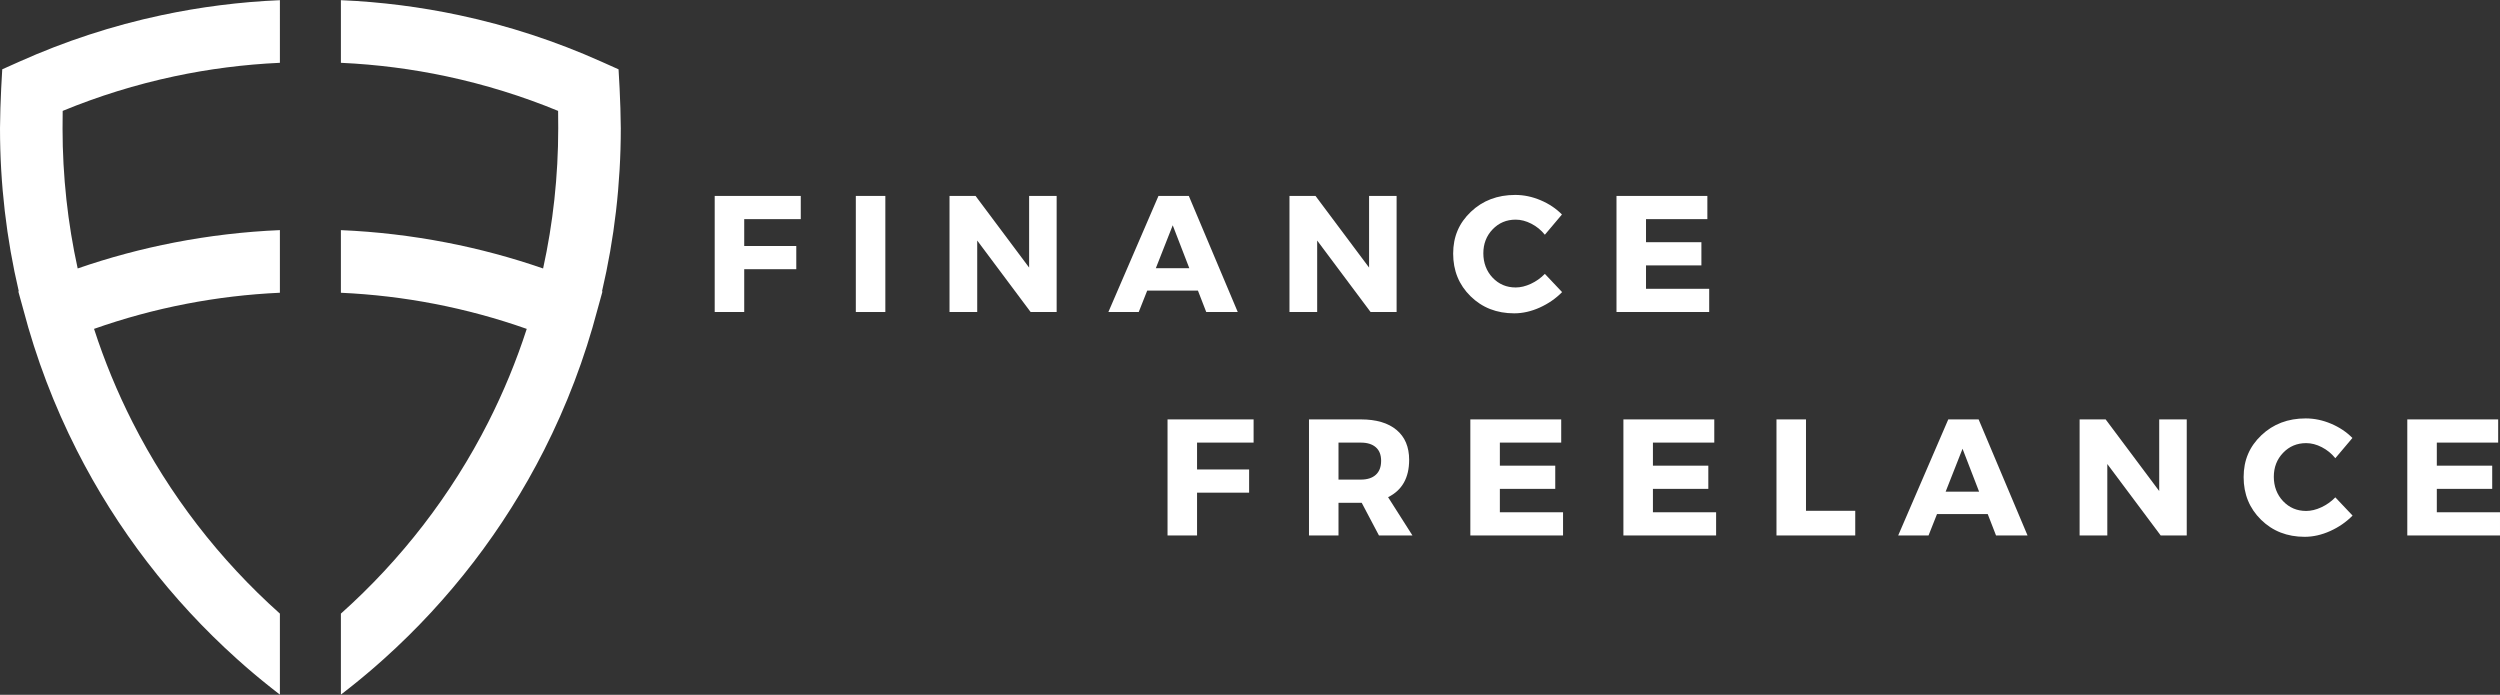
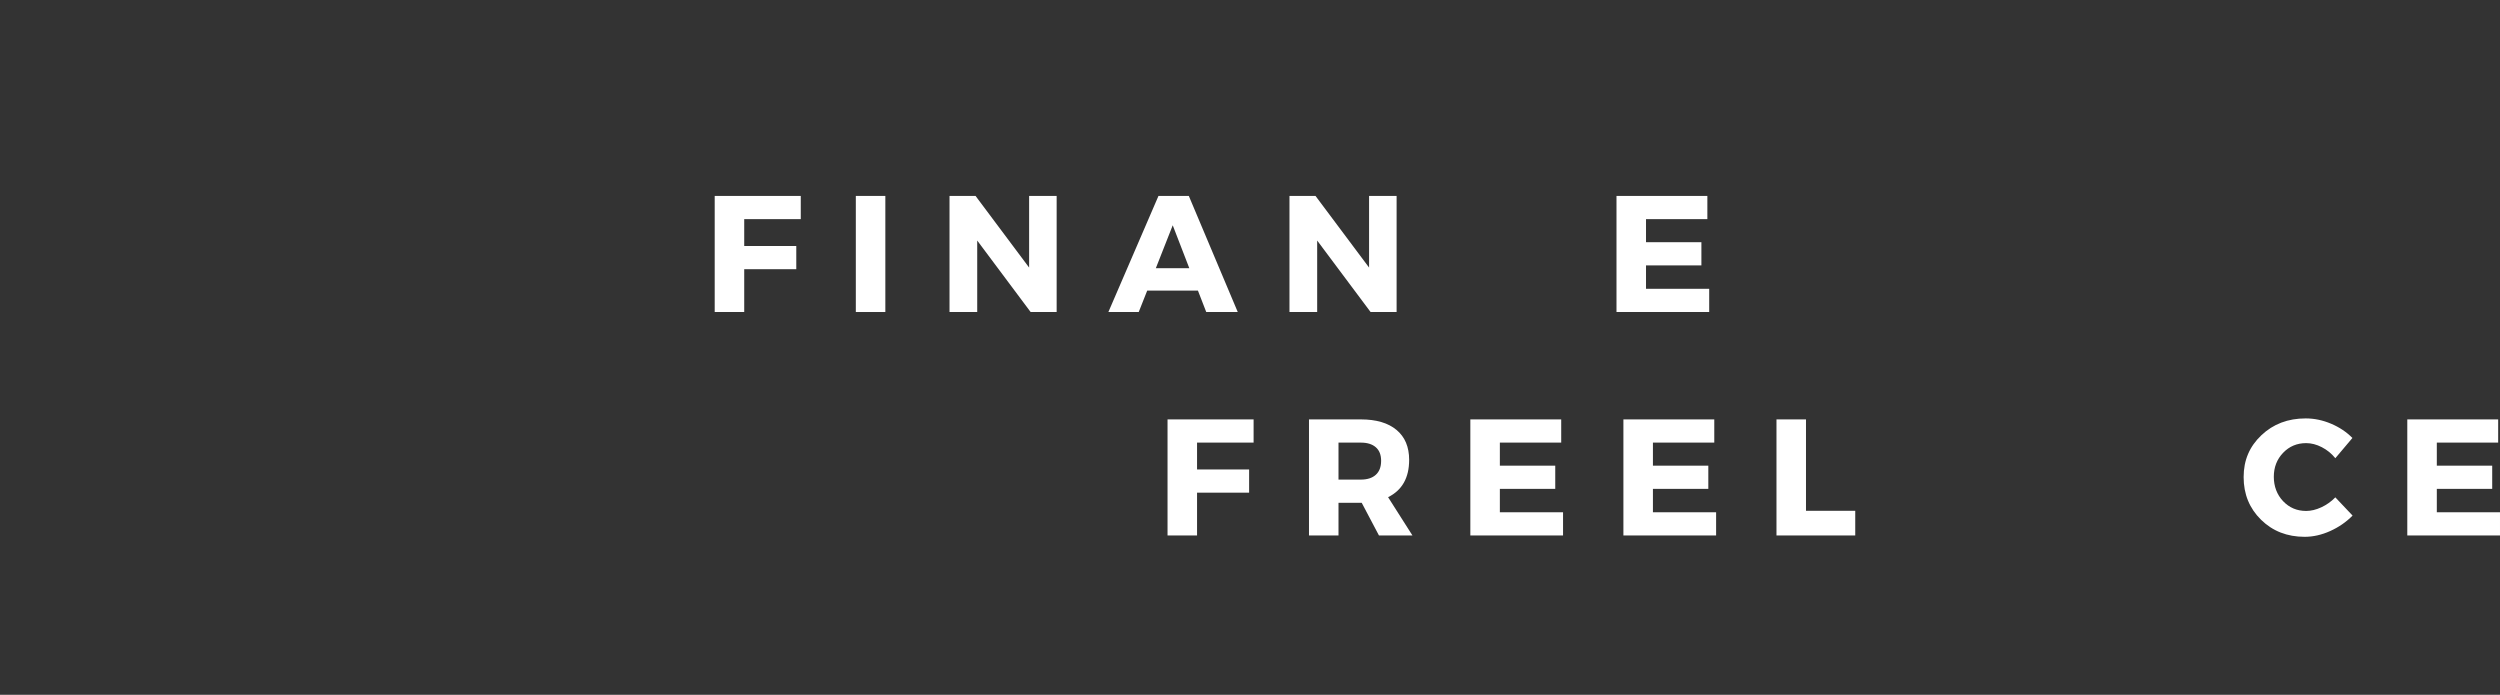
<svg xmlns="http://www.w3.org/2000/svg" id="Calque_2" data-name="Calque 2" viewBox="0 0 4325.11 1202">
  <rect x="0" y="0" width="4325.11" height="1202" fill="#333333" stroke="none" />
  <g id="Calque_1-2" data-name="Calque 1">
-     <path d="M589.77,108.66c62.43,2.85,123.34,10.77,182.36,23.33,67.03,14.27,131.69,34.42,193.43,59.87.14,6.28.21,16.2.21,29.96,0,83.34-9.04,164.53-26.17,242.66-54.33-18.79-110.33-33.88-167.71-44.97-59.49-11.49-120.31-18.73-182.13-21.36v108.34c55.25,2.53,109.29,9.01,161.84,19.17,54.8,10.59,108.14,25.14,159.7,43.33-18.07,55.85-40.39,109.77-66.56,161.38-63.83,125.83-150.67,238.08-254.97,331.22v140.1l.49-.38,1.45-1.12c1.67-1.29,3.34-2.57,5.01-3.86l1.99-1.56c1.79-1.39,3.57-2.79,5.34-4.19l2.17-1.72c1.54-1.22,3.07-2.44,4.61-3.67l2.7-2.17,3.83-3.1,2.35-1.91c1.84-1.51,3.68-3.02,5.52-4.53l2.84-2.35,3.11-2.6,3.25-2.72,2.74-2.32c1.96-1.66,3.92-3.33,5.88-5l2.03-1.74c1.33-1.15,2.66-2.3,3.99-3.46l1.35-1.17c4.42-3.86,8.82-7.75,13.19-11.67l.87-.78c113.02-101.56,207.21-223.74,276.66-360.65,39.12-77.13,70.38-158.86,92.72-244.17l8.45-30.61-.77-.31c21.24-90.64,32.47-185.07,32.47-282.08,0-7.09-.23-18.73-.68-34.66-.37-13.06-.83-24.5-1.38-34.42l-1.82-32.84-30.1-13.47c-78.1-34.96-160.28-62.03-245.48-80.16C727.91,12.08,659.49,3.28,589.77.31v108.35ZM108.23,221.81c0-13.76.07-23.68.22-29.96,61.74-25.45,126.41-45.6,193.43-59.87,59.02-12.56,119.94-20.47,182.36-23.33V.31c-69.73,2.97-138.14,11.78-204.78,25.96-85.2,18.13-167.38,45.19-245.48,80.16l-30.1,13.47-1.82,32.84c-.54,9.92-1.01,21.36-1.38,34.42-.45,15.93-.68,27.57-.68,34.66,0,97.01,11.23,191.45,32.48,282.08l-.78.31,8.45,30.61c22.35,85.31,53.6,167.05,92.72,244.17,69.44,136.9,163.64,259.08,276.66,360.65l.86.78c4.37,3.92,8.76,7.81,13.19,11.67l1.34,1.17c1.33,1.16,2.66,2.3,3.99,3.46l2.03,1.74c1.96,1.67,3.91,3.34,5.88,5l2.73,2.32,3.26,2.72,3.12,2.6,2.83,2.35c1.84,1.52,3.68,3.03,5.52,4.53l2.35,1.91,3.83,3.1,2.7,2.17c1.54,1.23,3.07,2.45,4.61,3.67l2.17,1.72c1.77,1.4,3.55,2.8,5.33,4.19l2,1.56c1.66,1.29,3.33,2.58,5.01,3.86l1.46,1.12.48.38v-140.1c-104.31-93.14-191.14-205.39-254.97-331.22-26.18-51.61-48.48-105.53-66.56-161.38,51.57-18.19,104.9-32.74,159.7-43.33,52.55-10.16,106.58-16.64,161.84-19.17v-108.34c-61.81,2.63-122.64,9.86-182.14,21.36-57.36,11.09-113.37,26.18-167.7,44.97-17.14-78.13-26.18-159.32-26.18-242.66" style="fill: #fff;" />
    <path d="M1385.36,379.12h-97.83v46.48h90.08v40.17h-90.08v74.02h-51.06v-200.83h148.9v40.17Z" style="fill: #fff;" />
    <path d="M1531.68,539.79h-51.06v-200.83h51.06v200.83Z" style="fill: #fff;" />
    <path d="M1828.05,539.79h-45.04l-92.38-123.65v123.65h-47.92v-200.83h45.04l92.67,123.94v-123.94h47.63v200.83Z" style="fill: #fff;" />
    <path d="M2072.48,502.79h-87.77l-14.65,37h-52.5l86.65-200.83h52.5l84.65,200.83h-54.52l-14.35-37ZM2057.56,464.04l-28.69-74.29-29.25,74.29h57.94Z" style="fill: #fff;" />
    <path d="M2416.19,539.79h-45.04l-92.38-123.65v123.65h-47.92v-200.83h45.04l92.67,123.94v-123.94h47.63v200.83Z" style="fill: #fff;" />
-     <path d="M2621.32,337.24c14.92,0,29.59,3.06,44.02,9.19,14.44,6.11,26.73,14.33,36.88,24.67l-29.54,35c-6.5-8.04-14.3-14.4-23.4-19.08-9.08-4.68-18.12-7.02-27.1-7.02-15.88,0-29.17,5.6-39.88,16.79-10.71,11.18-16.06,24.99-16.06,41.44s5.35,30.9,16.06,42.19c10.71,11.28,24,16.92,39.88,16.92,8.42,0,17.17-2.1,26.25-6.31s17.17-9.94,24.25-17.21l29.83,31.54c-10.91,11.1-23.77,19.99-38.58,26.69-14.82,6.7-29.6,10.04-44.33,10.04-30.22,0-55.38-9.84-75.46-29.54-20.07-19.71-30.1-44.28-30.1-73.73s10.23-53.03,30.69-72.44c20.46-19.42,45.99-29.13,76.6-29.13Z" style="fill: #fff;" />
    <path d="M2953.82,379.12h-106.15v39.88h95.83v40.17h-95.83v40.46h109.31v40.17h-160.38v-200.83h157.21v40.17Z" style="fill: #fff;" />
    <path d="M2168.78,765.74h-97.83v46.48h90.08v40.17h-90.08v74.02h-51.06v-200.83h148.9v40.17Z" style="fill: #fff;" />
    <path d="M2385.67,926.41l-29.83-56.52h-40.17v56.52h-51.06v-200.83h89.79c26.58,0,47.15,6.08,61.69,18.23,14.54,12.14,21.81,29.4,21.81,51.77,0,30.99-12.15,52.51-36.44,64.56l42.17,66.27h-57.96ZM2315.67,829.72h38.73c11.09,0,19.7-2.77,25.81-8.31,6.13-5.55,9.19-13.59,9.19-24.1s-3.06-18.17-9.19-23.52c-6.11-5.36-14.72-8.04-25.81-8.04h-38.73v63.98Z" style="fill: #fff;" />
    <path d="M2700.97,765.74h-106.15v39.88h95.83v40.17h-95.83v40.46h109.31v40.17h-160.38v-200.83h157.21v40.17Z" style="fill: #fff;" />
    <path d="M2965.78,765.74h-106.15v39.88h95.83v40.17h-95.83v40.46h109.31v40.17h-160.38v-200.83h157.21v40.17Z" style="fill: #fff;" />
    <path d="M3124.44,883.66h85.21v42.75h-136.27v-200.83h51.06v158.08Z" style="fill: #fff;" />
-     <path d="M3438.87,889.41h-87.77l-14.65,37h-52.5l86.65-200.83h52.5l84.65,200.83h-54.52l-14.35-37ZM3423.96,850.66l-28.69-74.29-29.25,74.29h57.94Z" style="fill: #fff;" />
-     <path d="M3783.16,926.41h-45.04l-92.38-123.65v123.65h-47.92v-200.83h45.04l92.67,123.94v-123.94h47.63v200.83Z" style="fill: #fff;" />
    <path d="M3988.87,723.87c14.92,0,29.59,3.06,44.02,9.19,14.44,6.11,26.73,14.33,36.88,24.67l-29.54,35c-6.5-8.04-14.3-14.4-23.4-19.08-9.08-4.68-18.12-7.02-27.1-7.02-15.88,0-29.17,5.6-39.88,16.79-10.71,11.18-16.06,24.99-16.06,41.44s5.35,30.9,16.06,42.19c10.71,11.28,24,16.92,39.88,16.92,8.42,0,17.17-2.1,26.25-6.31s17.17-9.94,24.25-17.21l29.83,31.54c-10.91,11.1-23.77,19.99-38.58,26.69-14.82,6.7-29.6,10.04-44.33,10.04-30.22,0-55.38-9.84-75.46-29.54-20.07-19.71-30.1-44.28-30.1-73.73s10.23-53.03,30.69-72.44c20.46-19.42,45.99-29.13,76.6-29.13Z" style="fill: #fff;" />
    <path d="M4321.94,765.74h-106.15v39.88h95.83v40.17h-95.83v40.46h109.31v40.17h-160.38v-200.83h157.21v40.17Z" style="fill: #fff;" />
    <rect x="545.74" width="528" height="1202" style="fill: none;" />
  </g>
</svg>